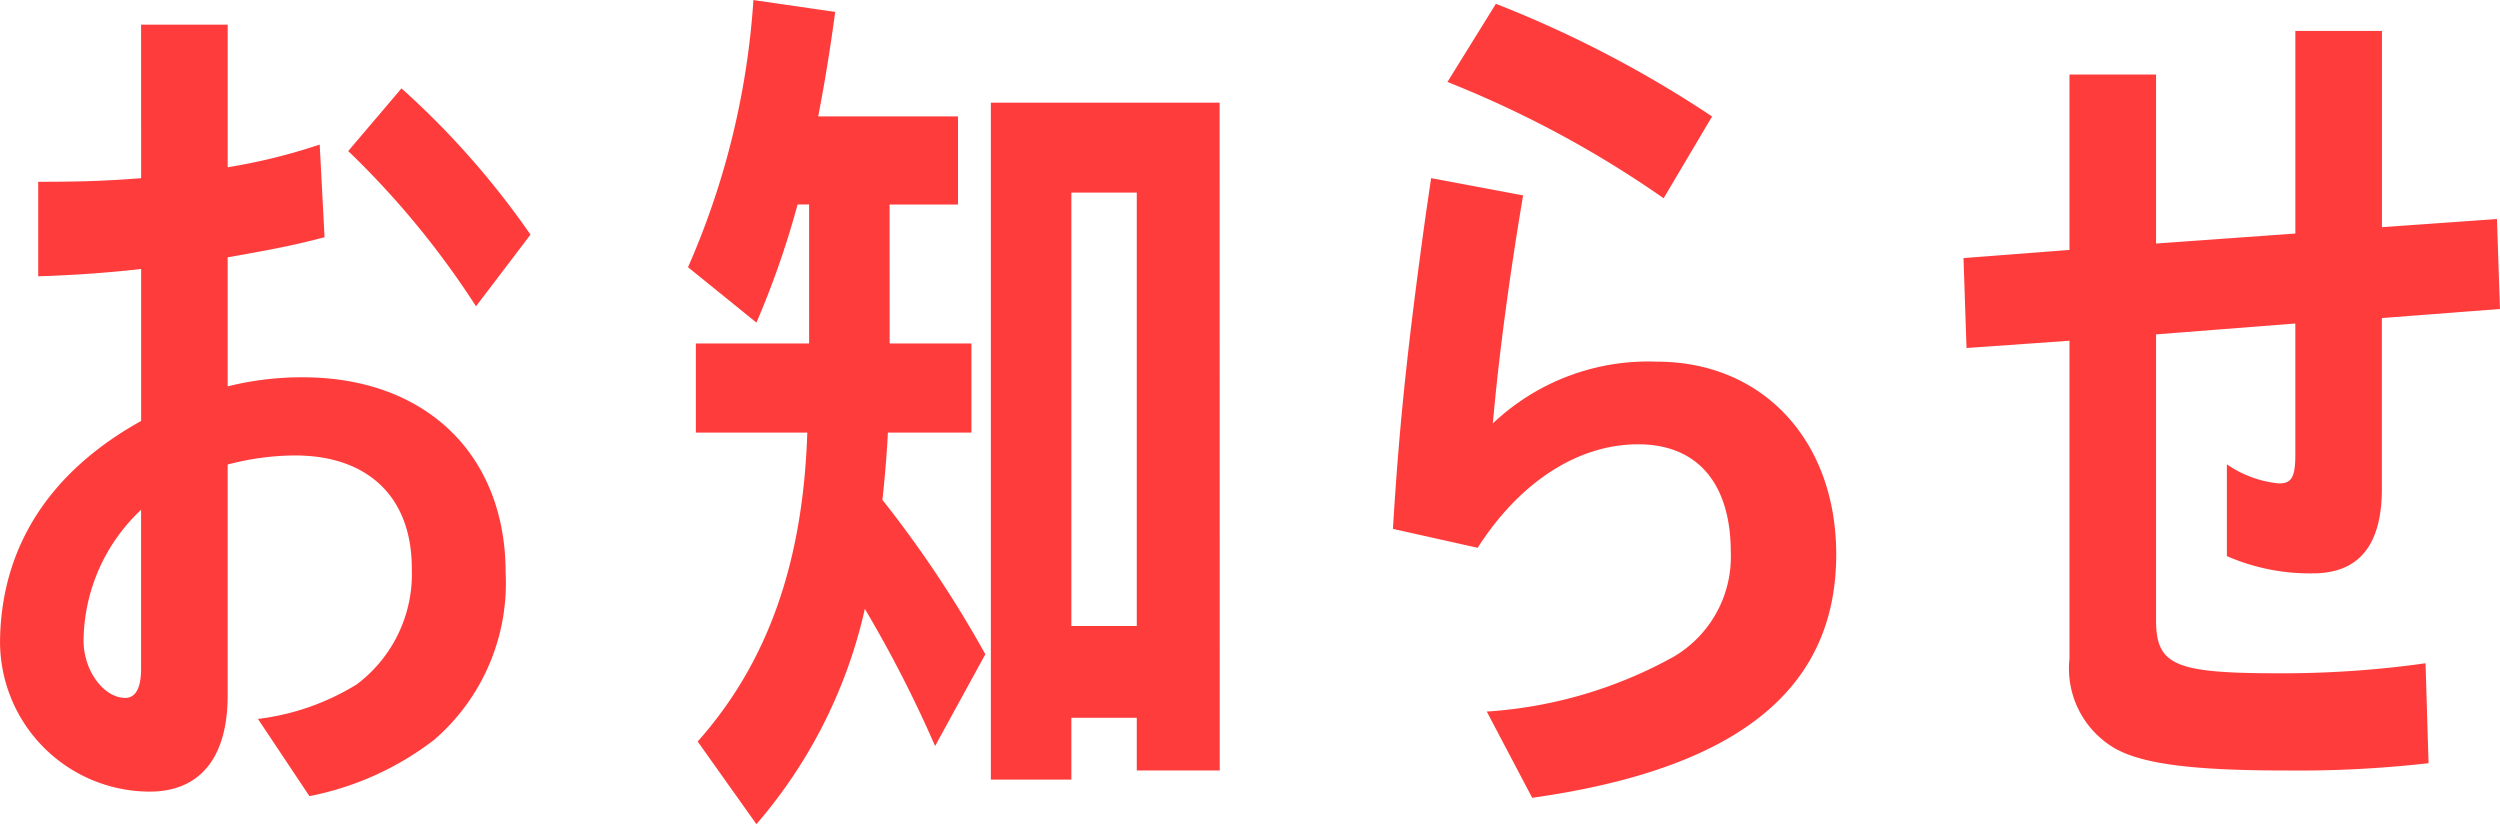
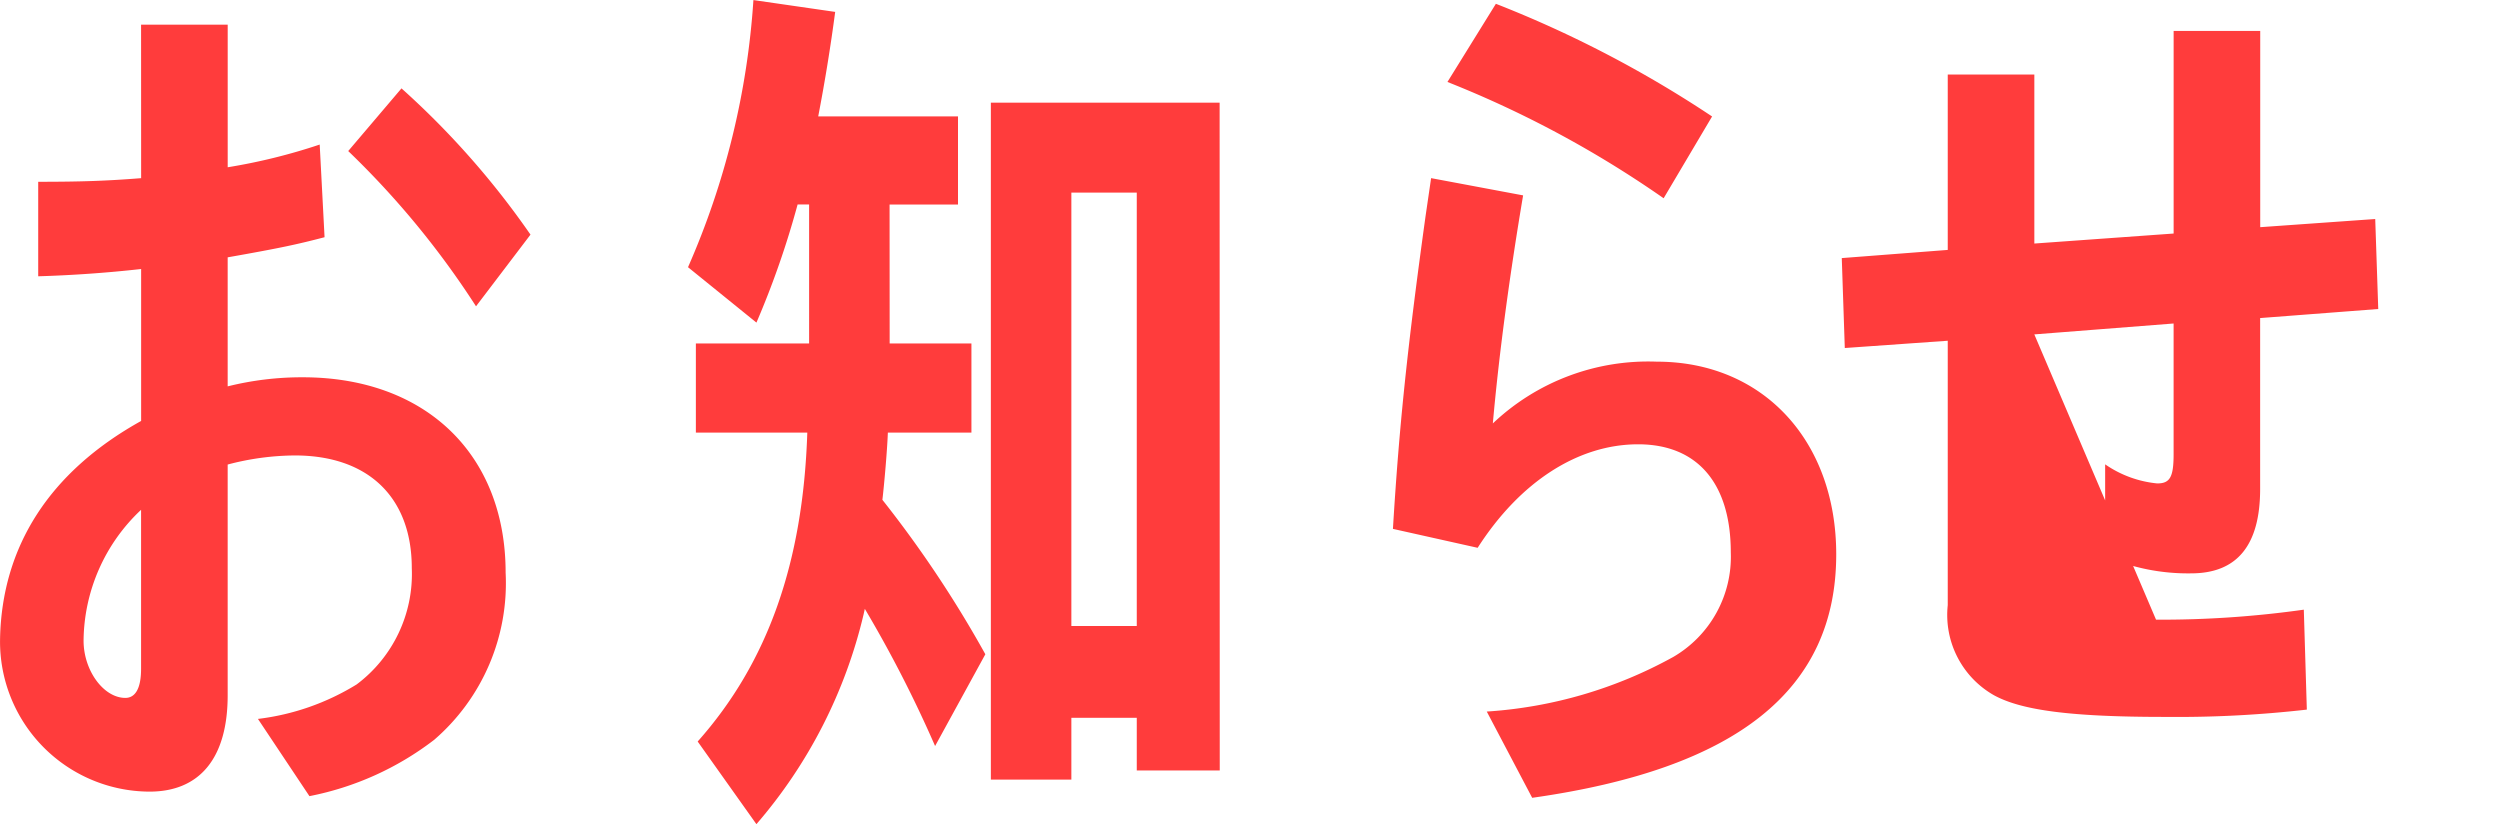
<svg xmlns="http://www.w3.org/2000/svg" width="86.957" height="28.665">
-   <path d="M4.907.857H7.92v4.961a20.278 20.278 0 003.2-.79l.169 3.223c-.969.254-1.559.38-3.37.7v4.488a10.652 10.652 0 012.612-.316c4.276 0 7.056 2.686 7.056 6.794a7.2 7.2 0 01-2.485 5.816 10.394 10.394 0 01-4.339 1.959l-1.791-2.686a8.472 8.472 0 003.434-1.2 4.8 4.8 0 001.917-4.045c0-2.465-1.517-3.919-4.066-3.919a9.314 9.314 0 00-2.338.316v8.027c0 2.18-.969 3.35-2.717 3.35a5.218 5.218 0 01-5.2-5.309c.062-3.224 1.727-5.816 4.907-7.584V9.357a43.74 43.74 0 01-3.58.253V6.323c1.517 0 2.4-.032 3.58-.126zm0 16.876a6.312 6.312 0 00-2 4.551c0 1.043.7 1.991 1.453 1.991.357 0 .547-.348.547-1.011zm11.65-7.079a30.045 30.045 0 00-4.445-5.4l1.853-2.18a28.953 28.953 0 014.487 5.087zm14.388 1.292h2.844v3.1h-2.907c-.021.6-.126 1.8-.19 2.339a39.7 39.7 0 013.581 5.372l-1.748 3.192a43.13 43.13 0 00-2.444-4.772l-.021.095-.021.095a17.208 17.208 0 01-3.729 7.3l-2.043-2.875c2.444-2.75 3.665-6.226 3.813-10.745h-3.876v-3.1h3.939V7.112h-.4a30.78 30.78 0 01-1.432 4.109l-2.38-1.927A27.529 27.529 0 0026.206.002l2.844.412a62.374 62.374 0 01-.59 3.634h4.862v3.066h-2.38zM42.426 26.8H39.54v-1.833h-2.275v2.149h-2.8V3.571h7.957zm-5.161-5.025h2.275V6.7h-2.275zm11.185-3.379c.211-3.477.485-6.195 1.138-10.9l.19-1.3 3.2.6c-.484 2.875-.843 5.561-1.053 7.932a7.853 7.853 0 015.709-2.148c3.686 0 6.235 2.749 6.235 6.7 0 4.709-3.434 7.459-10.575 8.47l-1.58-3a15.462 15.462 0 006.488-1.9 4.033 4.033 0 002-3.635c0-2.4-1.159-3.761-3.223-3.761-2.086 0-4.108 1.3-5.582 3.6zm9.416-11.5a36.844 36.844 0 00-7.52-4.045L52.031.132a39.616 39.616 0 017.52 3.919zm17.127 14.658c0 1.58.632 1.864 4.234 1.864a35.5 35.5 0 005.14-.348l.105 3.476a39.863 39.863 0 01-4.95.254c-3.223 0-4.971-.222-5.94-.758a3.212 3.212 0 01-1.6-3.129V11.852l-3.581.253-.105-3.128 3.686-.284v-6.1h3.012v5.878l4.845-.348V1.076h3.012v6.826l4-.284.105 3.13-4.108.315v5.942q0 2.938-2.4 2.938a7.2 7.2 0 01-2.991-.6v-3.192a3.825 3.825 0 001.812.664c.442 0 .569-.221.569-1.012v-4.551l-4.845.379z" fill="#ff3c3c" />
+   <path d="M4.907.857H7.92v4.961a20.278 20.278 0 003.2-.79l.169 3.223c-.969.254-1.559.38-3.37.7v4.488a10.652 10.652 0 012.612-.316c4.276 0 7.056 2.686 7.056 6.794a7.2 7.2 0 01-2.485 5.816 10.394 10.394 0 01-4.339 1.959l-1.791-2.686a8.472 8.472 0 003.434-1.2 4.8 4.8 0 001.917-4.045c0-2.465-1.517-3.919-4.066-3.919a9.314 9.314 0 00-2.338.316v8.027c0 2.18-.969 3.35-2.717 3.35a5.218 5.218 0 01-5.2-5.309c.062-3.224 1.727-5.816 4.907-7.584V9.357a43.74 43.74 0 01-3.58.253V6.323c1.517 0 2.4-.032 3.58-.126zm0 16.876a6.312 6.312 0 00-2 4.551c0 1.043.7 1.991 1.453 1.991.357 0 .547-.348.547-1.011zm11.65-7.079a30.045 30.045 0 00-4.445-5.4l1.853-2.18a28.953 28.953 0 014.487 5.087zm14.388 1.292h2.844v3.1h-2.907c-.021.6-.126 1.8-.19 2.339a39.7 39.7 0 013.581 5.372l-1.748 3.192a43.13 43.13 0 00-2.444-4.772l-.021.095-.021.095a17.208 17.208 0 01-3.729 7.3l-2.043-2.875c2.444-2.75 3.665-6.226 3.813-10.745h-3.876v-3.1h3.939V7.112h-.4a30.78 30.78 0 01-1.432 4.109l-2.38-1.927A27.529 27.529 0 0026.206.002l2.844.412a62.374 62.374 0 01-.59 3.634h4.862v3.066h-2.38zM42.426 26.8H39.54v-1.833h-2.275v2.149h-2.8V3.571h7.957zm-5.161-5.025h2.275V6.7h-2.275zm11.185-3.379c.211-3.477.485-6.195 1.138-10.9l.19-1.3 3.2.6c-.484 2.875-.843 5.561-1.053 7.932a7.853 7.853 0 015.709-2.148c3.686 0 6.235 2.749 6.235 6.7 0 4.709-3.434 7.459-10.575 8.47l-1.58-3a15.462 15.462 0 006.488-1.9 4.033 4.033 0 002-3.635c0-2.4-1.159-3.761-3.223-3.761-2.086 0-4.108 1.3-5.582 3.6zm9.416-11.5a36.844 36.844 0 00-7.52-4.045L52.031.132a39.616 39.616 0 017.52 3.919zm17.127 14.658a35.5 35.5 0 005.14-.348l.105 3.476a39.863 39.863 0 01-4.95.254c-3.223 0-4.971-.222-5.94-.758a3.212 3.212 0 01-1.6-3.129V11.852l-3.581.253-.105-3.128 3.686-.284v-6.1h3.012v5.878l4.845-.348V1.076h3.012v6.826l4-.284.105 3.13-4.108.315v5.942q0 2.938-2.4 2.938a7.2 7.2 0 01-2.991-.6v-3.192a3.825 3.825 0 001.812.664c.442 0 .569-.221.569-1.012v-4.551l-4.845.379z" fill="#ff3c3c" />
</svg>